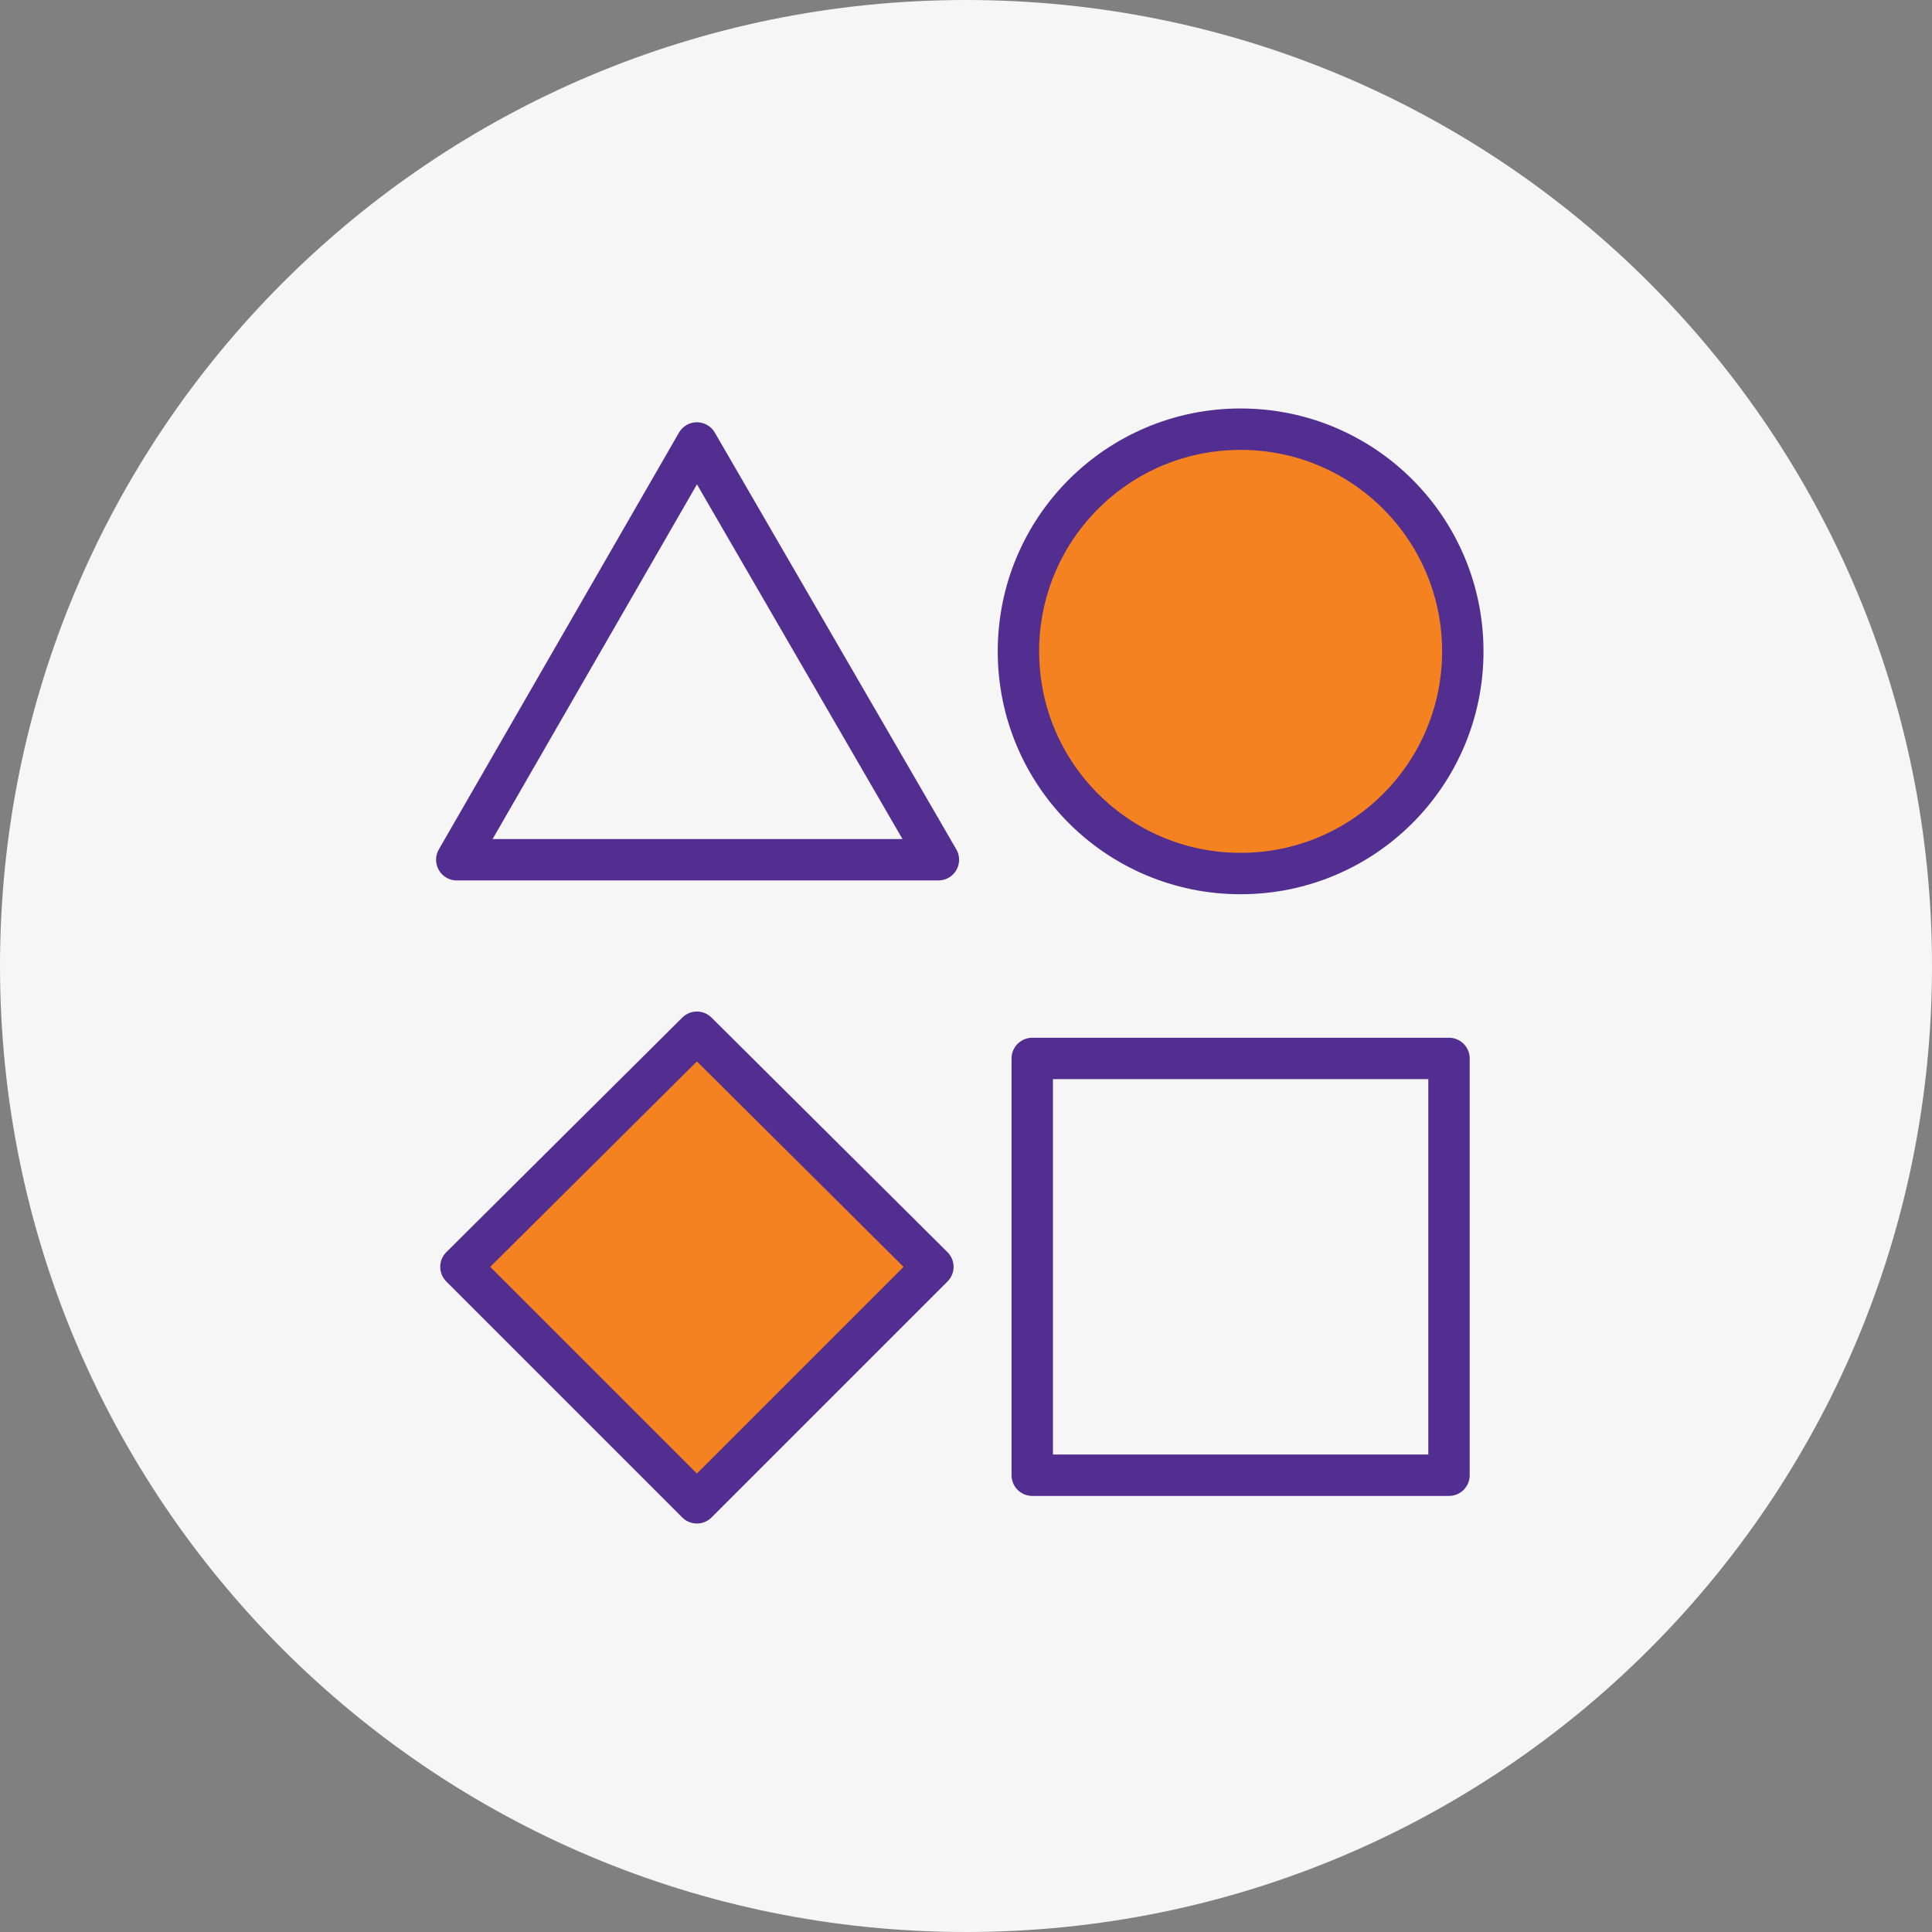
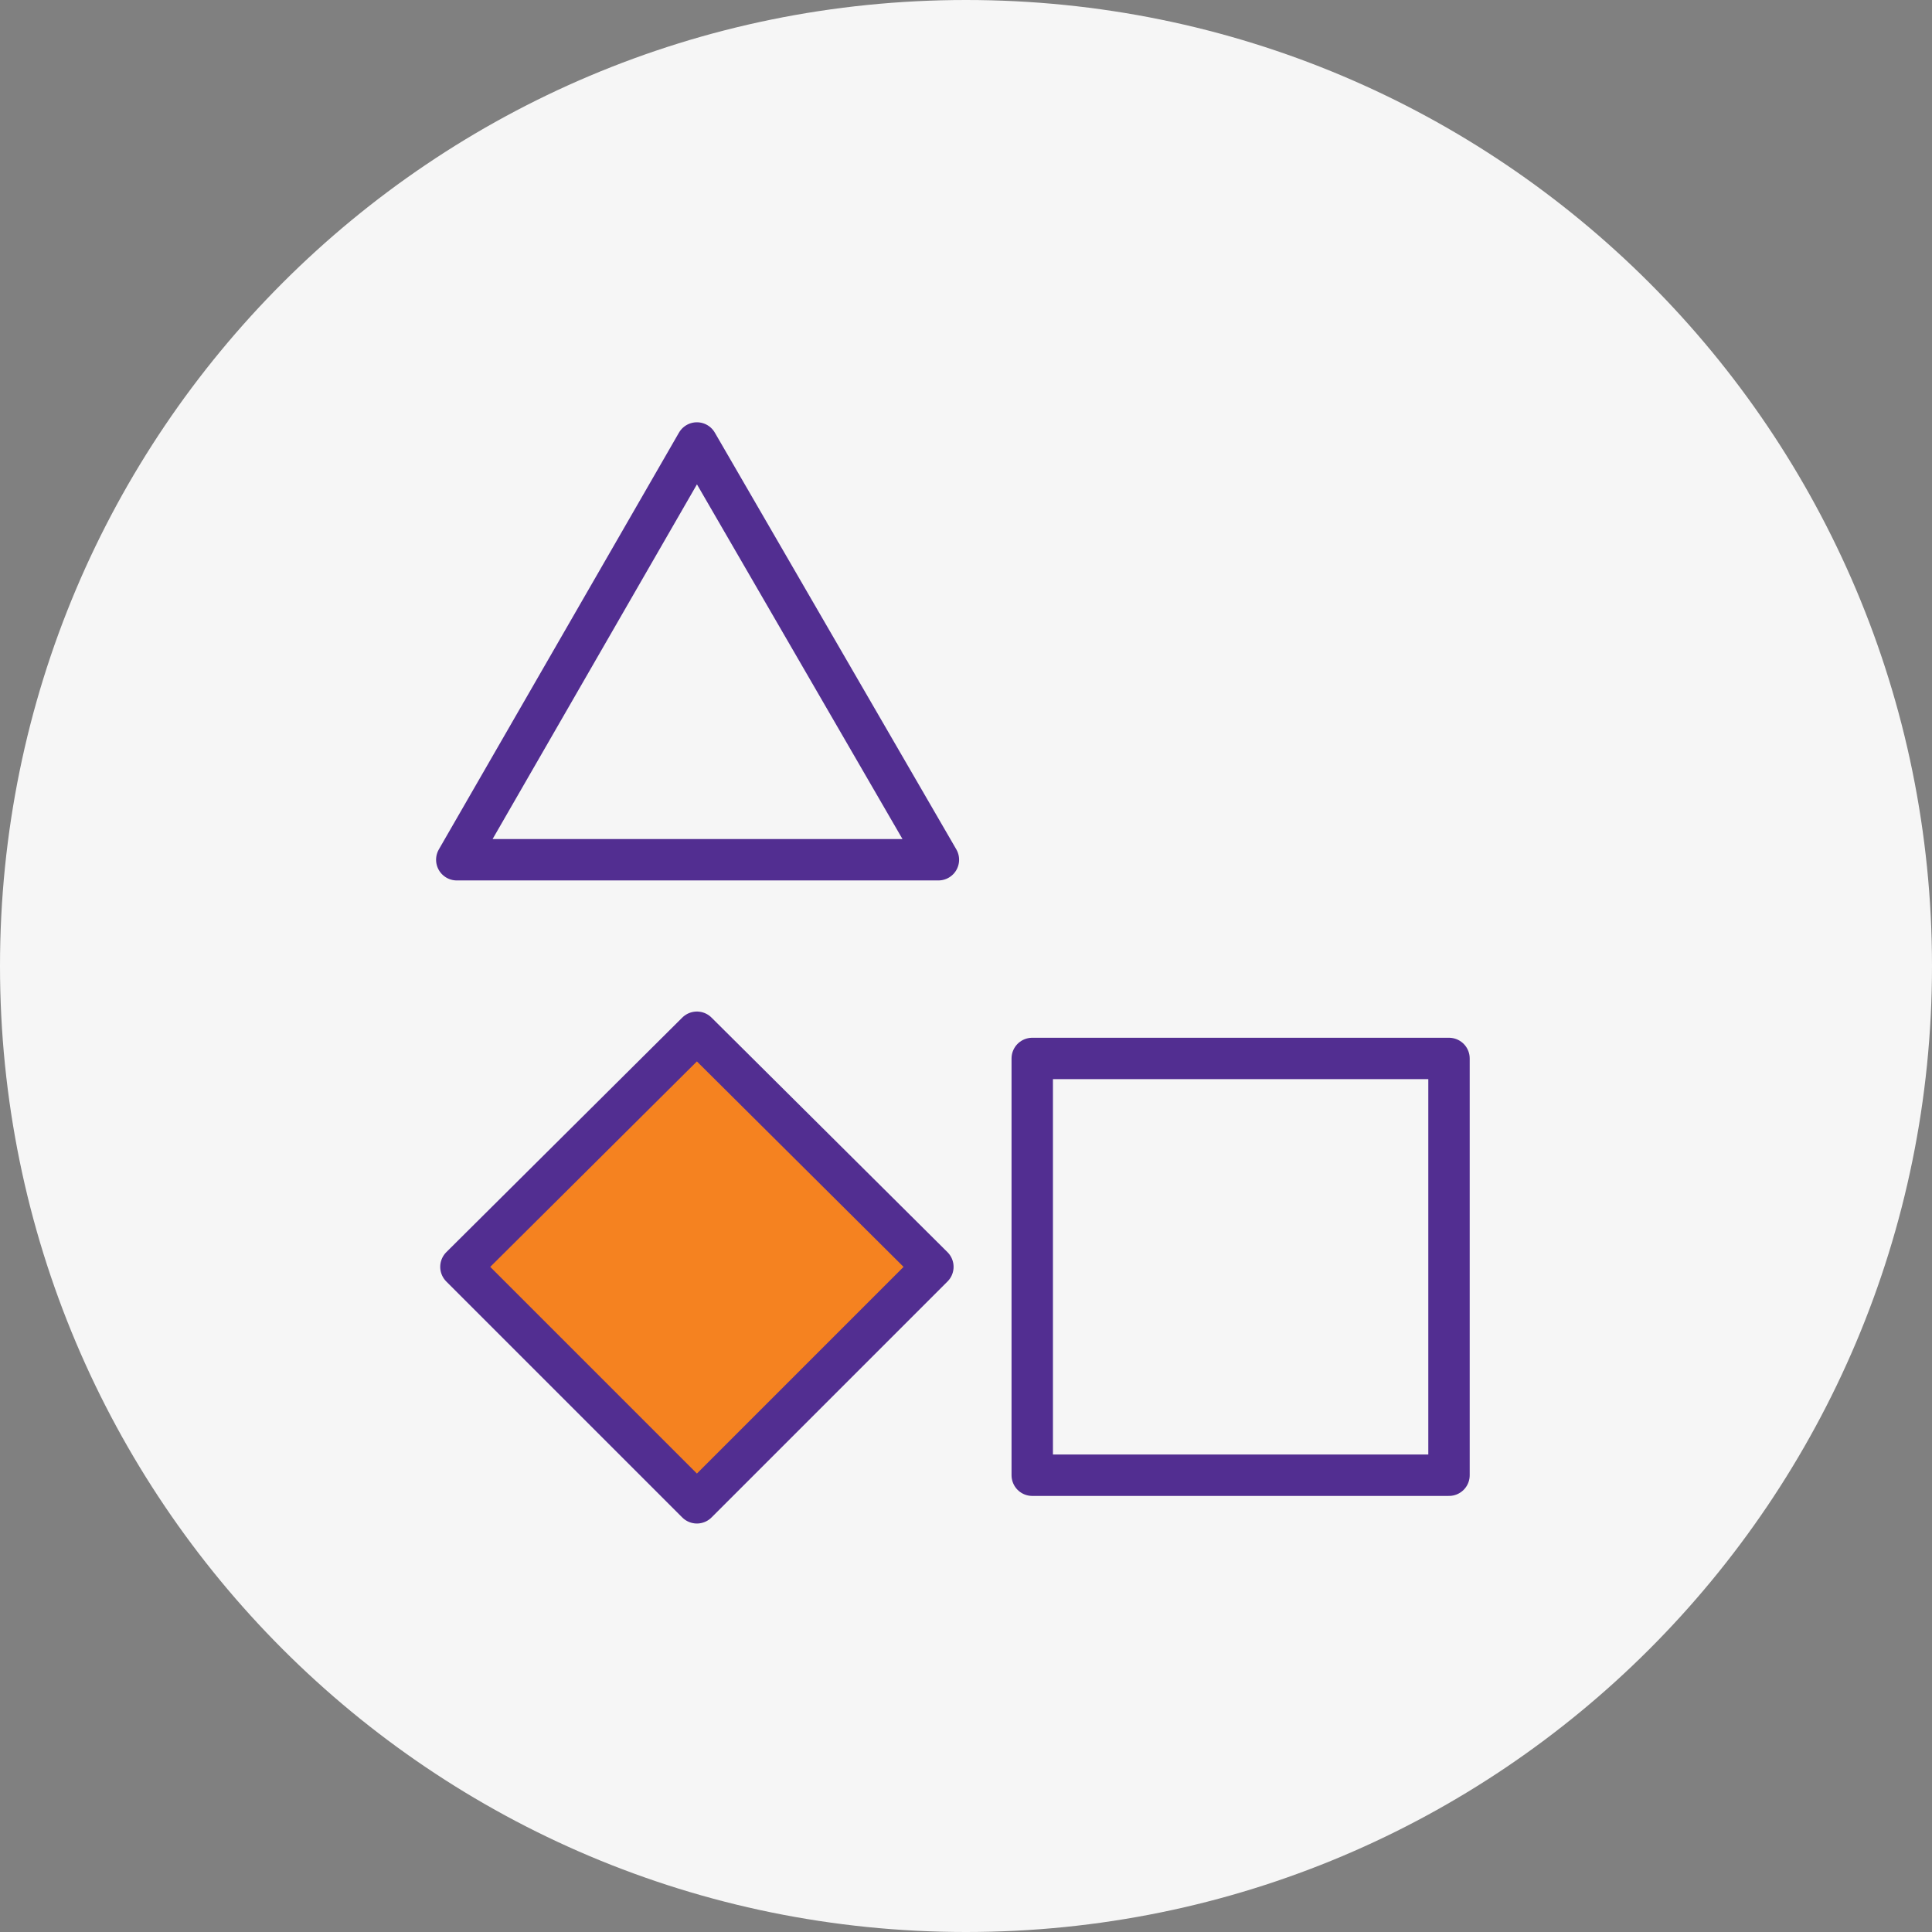
<svg xmlns="http://www.w3.org/2000/svg" version="1.1" id="Layer_1" x="0px" y="0px" viewBox="0 0 140 140" style="enable-background:new 0 0 140 140;" xml:space="preserve">
  <rect x="0" y="0" width="140" height="140" fill="#808080" stroke="none" />
  <style type="text/css">
	.st0{fill:#F6F6F6;}
	.st1{fill:none;stroke:#522E91;stroke-width:3;stroke-linecap:round;stroke-linejoin:round;}
	.st2{fill:#F58220;stroke:#522E91;stroke-width:3;stroke-linecap:round;stroke-linejoin:round;}
</style>
  <path class="st0" d="M70,0L70,0c38.7,0,70,31.3,70,70l0,0c0,38.7-31.3,70-70,70l0,0c-38.7,0-70-31.3-70-70l0,0C0,31.3,31.3,0,70,0z" />
  <path class="st1" d="M50.5,32.1L33.1,62.3h34.9L50.5,32.1z" />
-   <path class="st2" d="M89.9,63.3c8.9,0,16.1-7.2,16.1-16.1c0-8.9-7.2-16.1-16.1-16.1s-16.1,7.2-16.1,16.1  C73.8,56.1,81,63.3,89.9,63.3z" />
  <path class="st1" d="M105,76.7H74.8v30.2H105V76.7z" />
  <path class="st2" d="M67.6,91.8L50.5,74.8L33.4,91.8l17.1,17.1L67.6,91.8z" />
</svg>